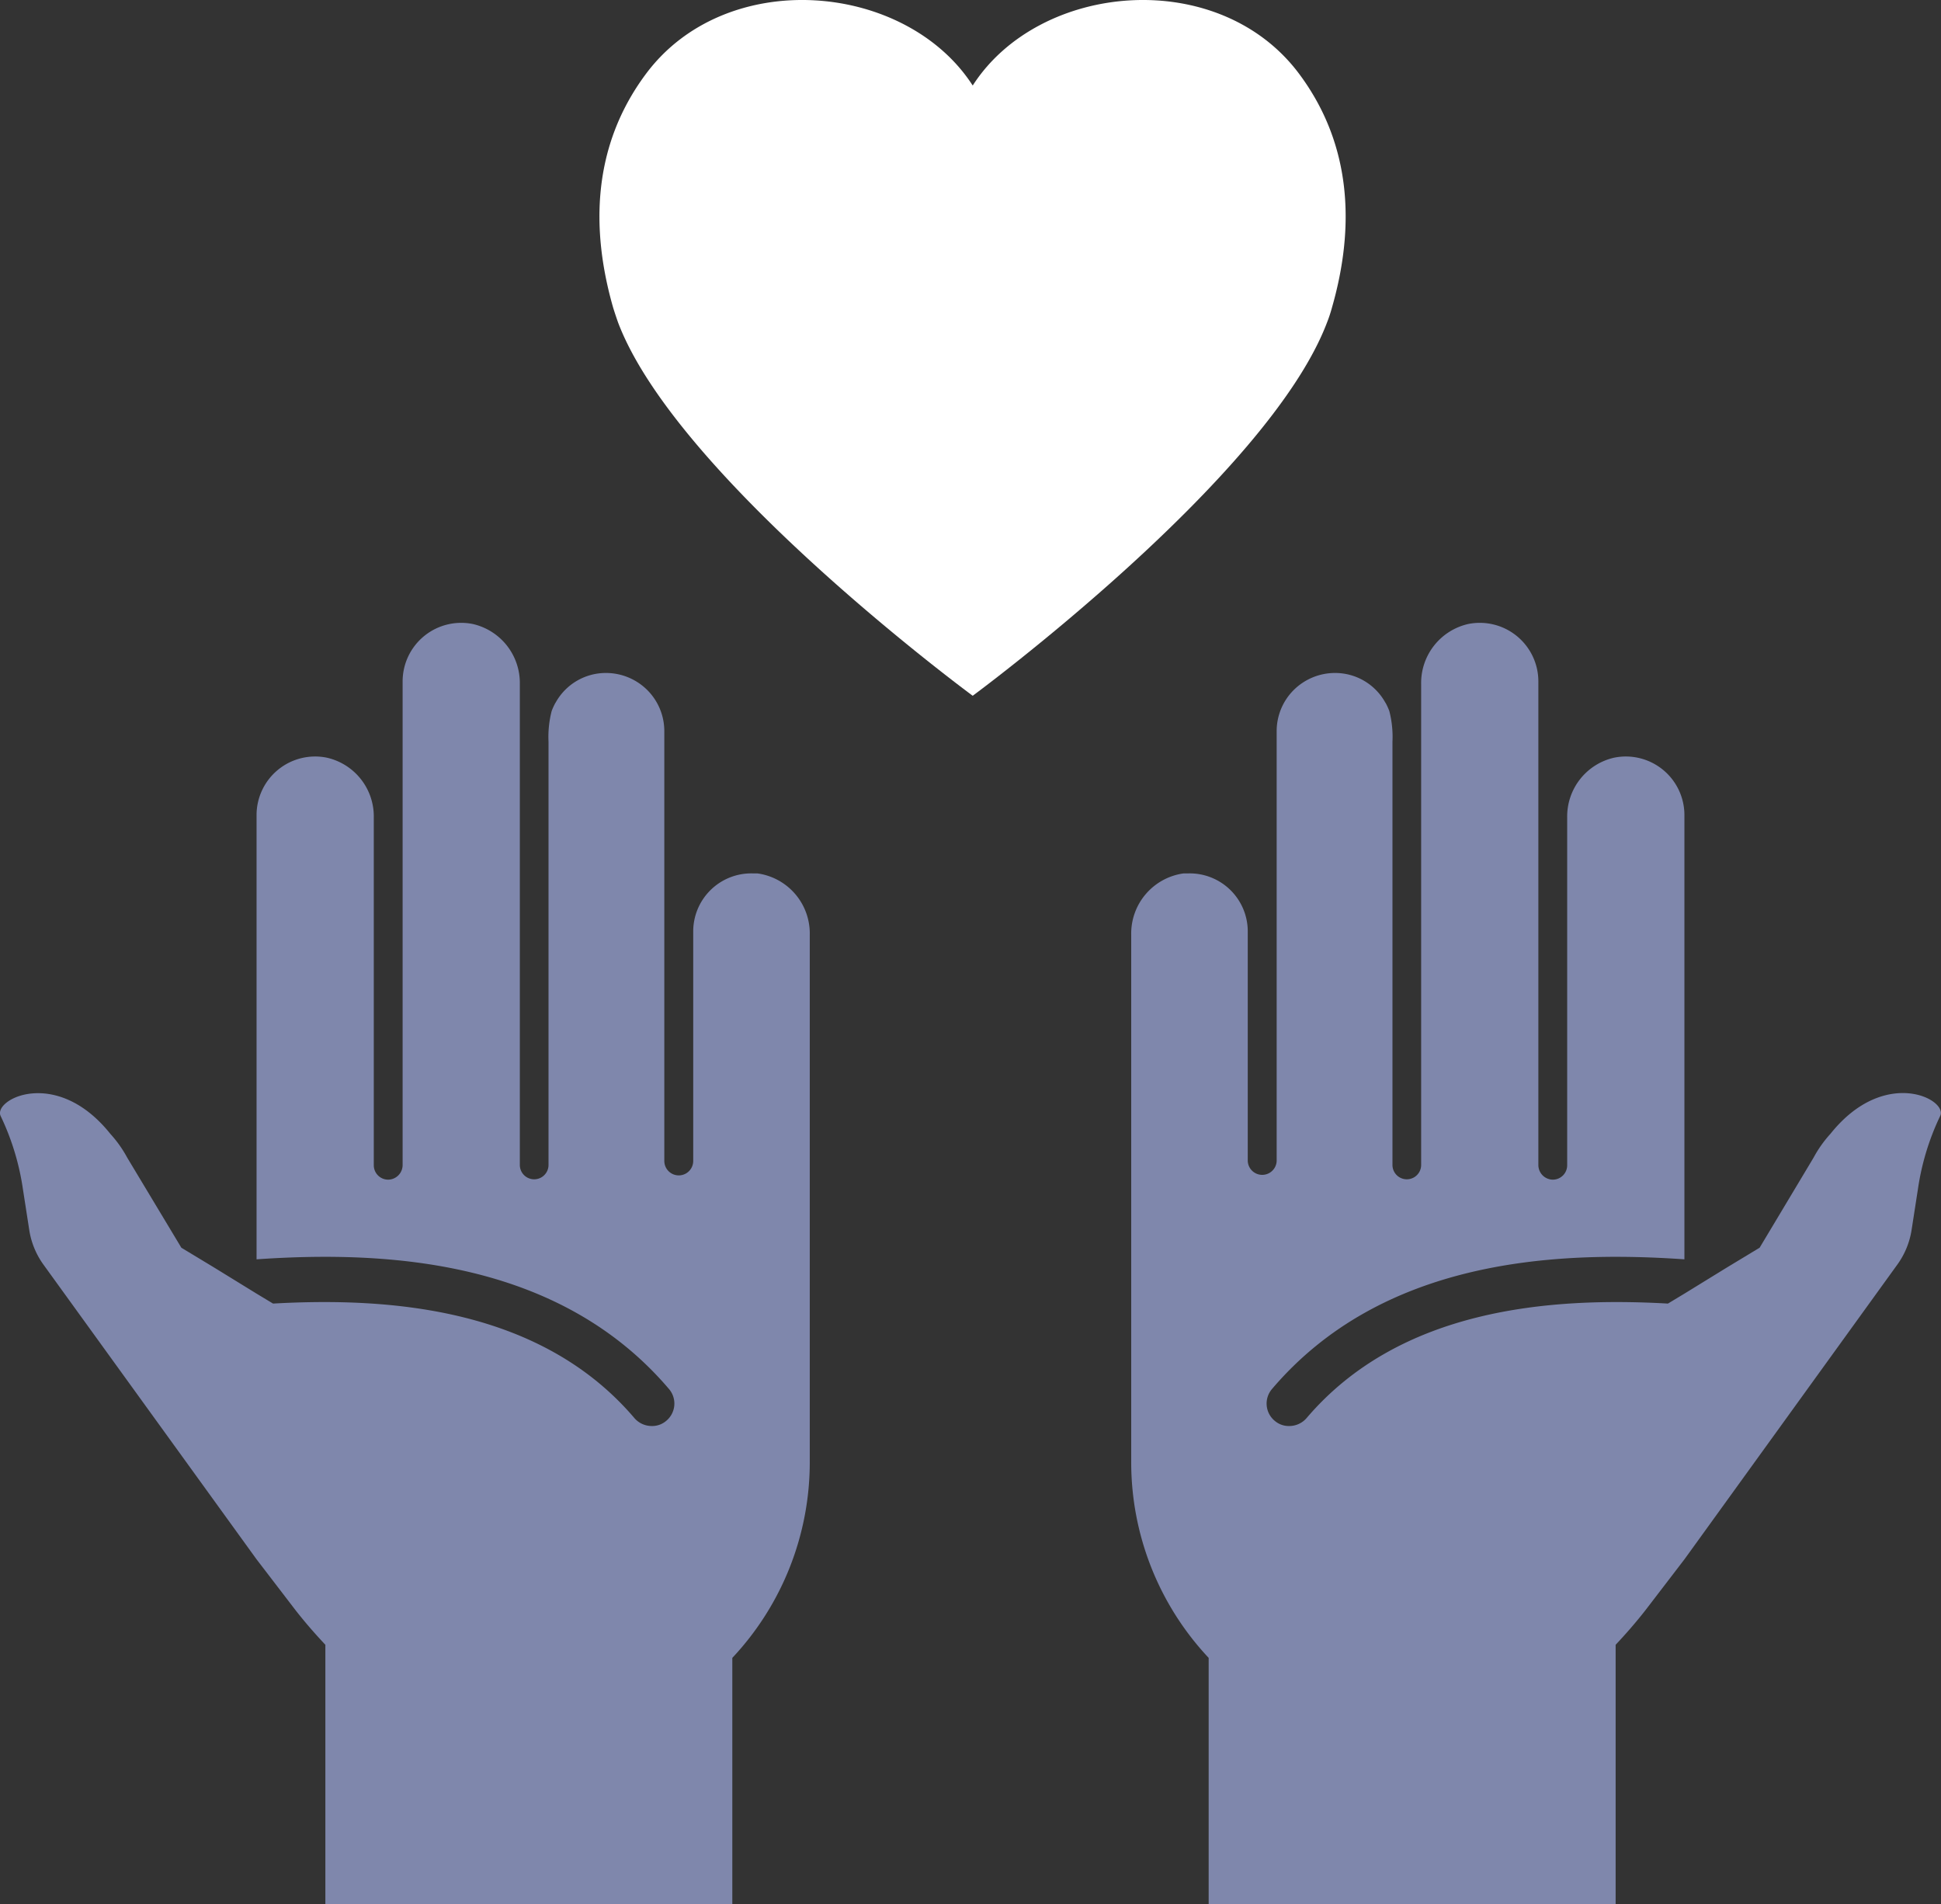
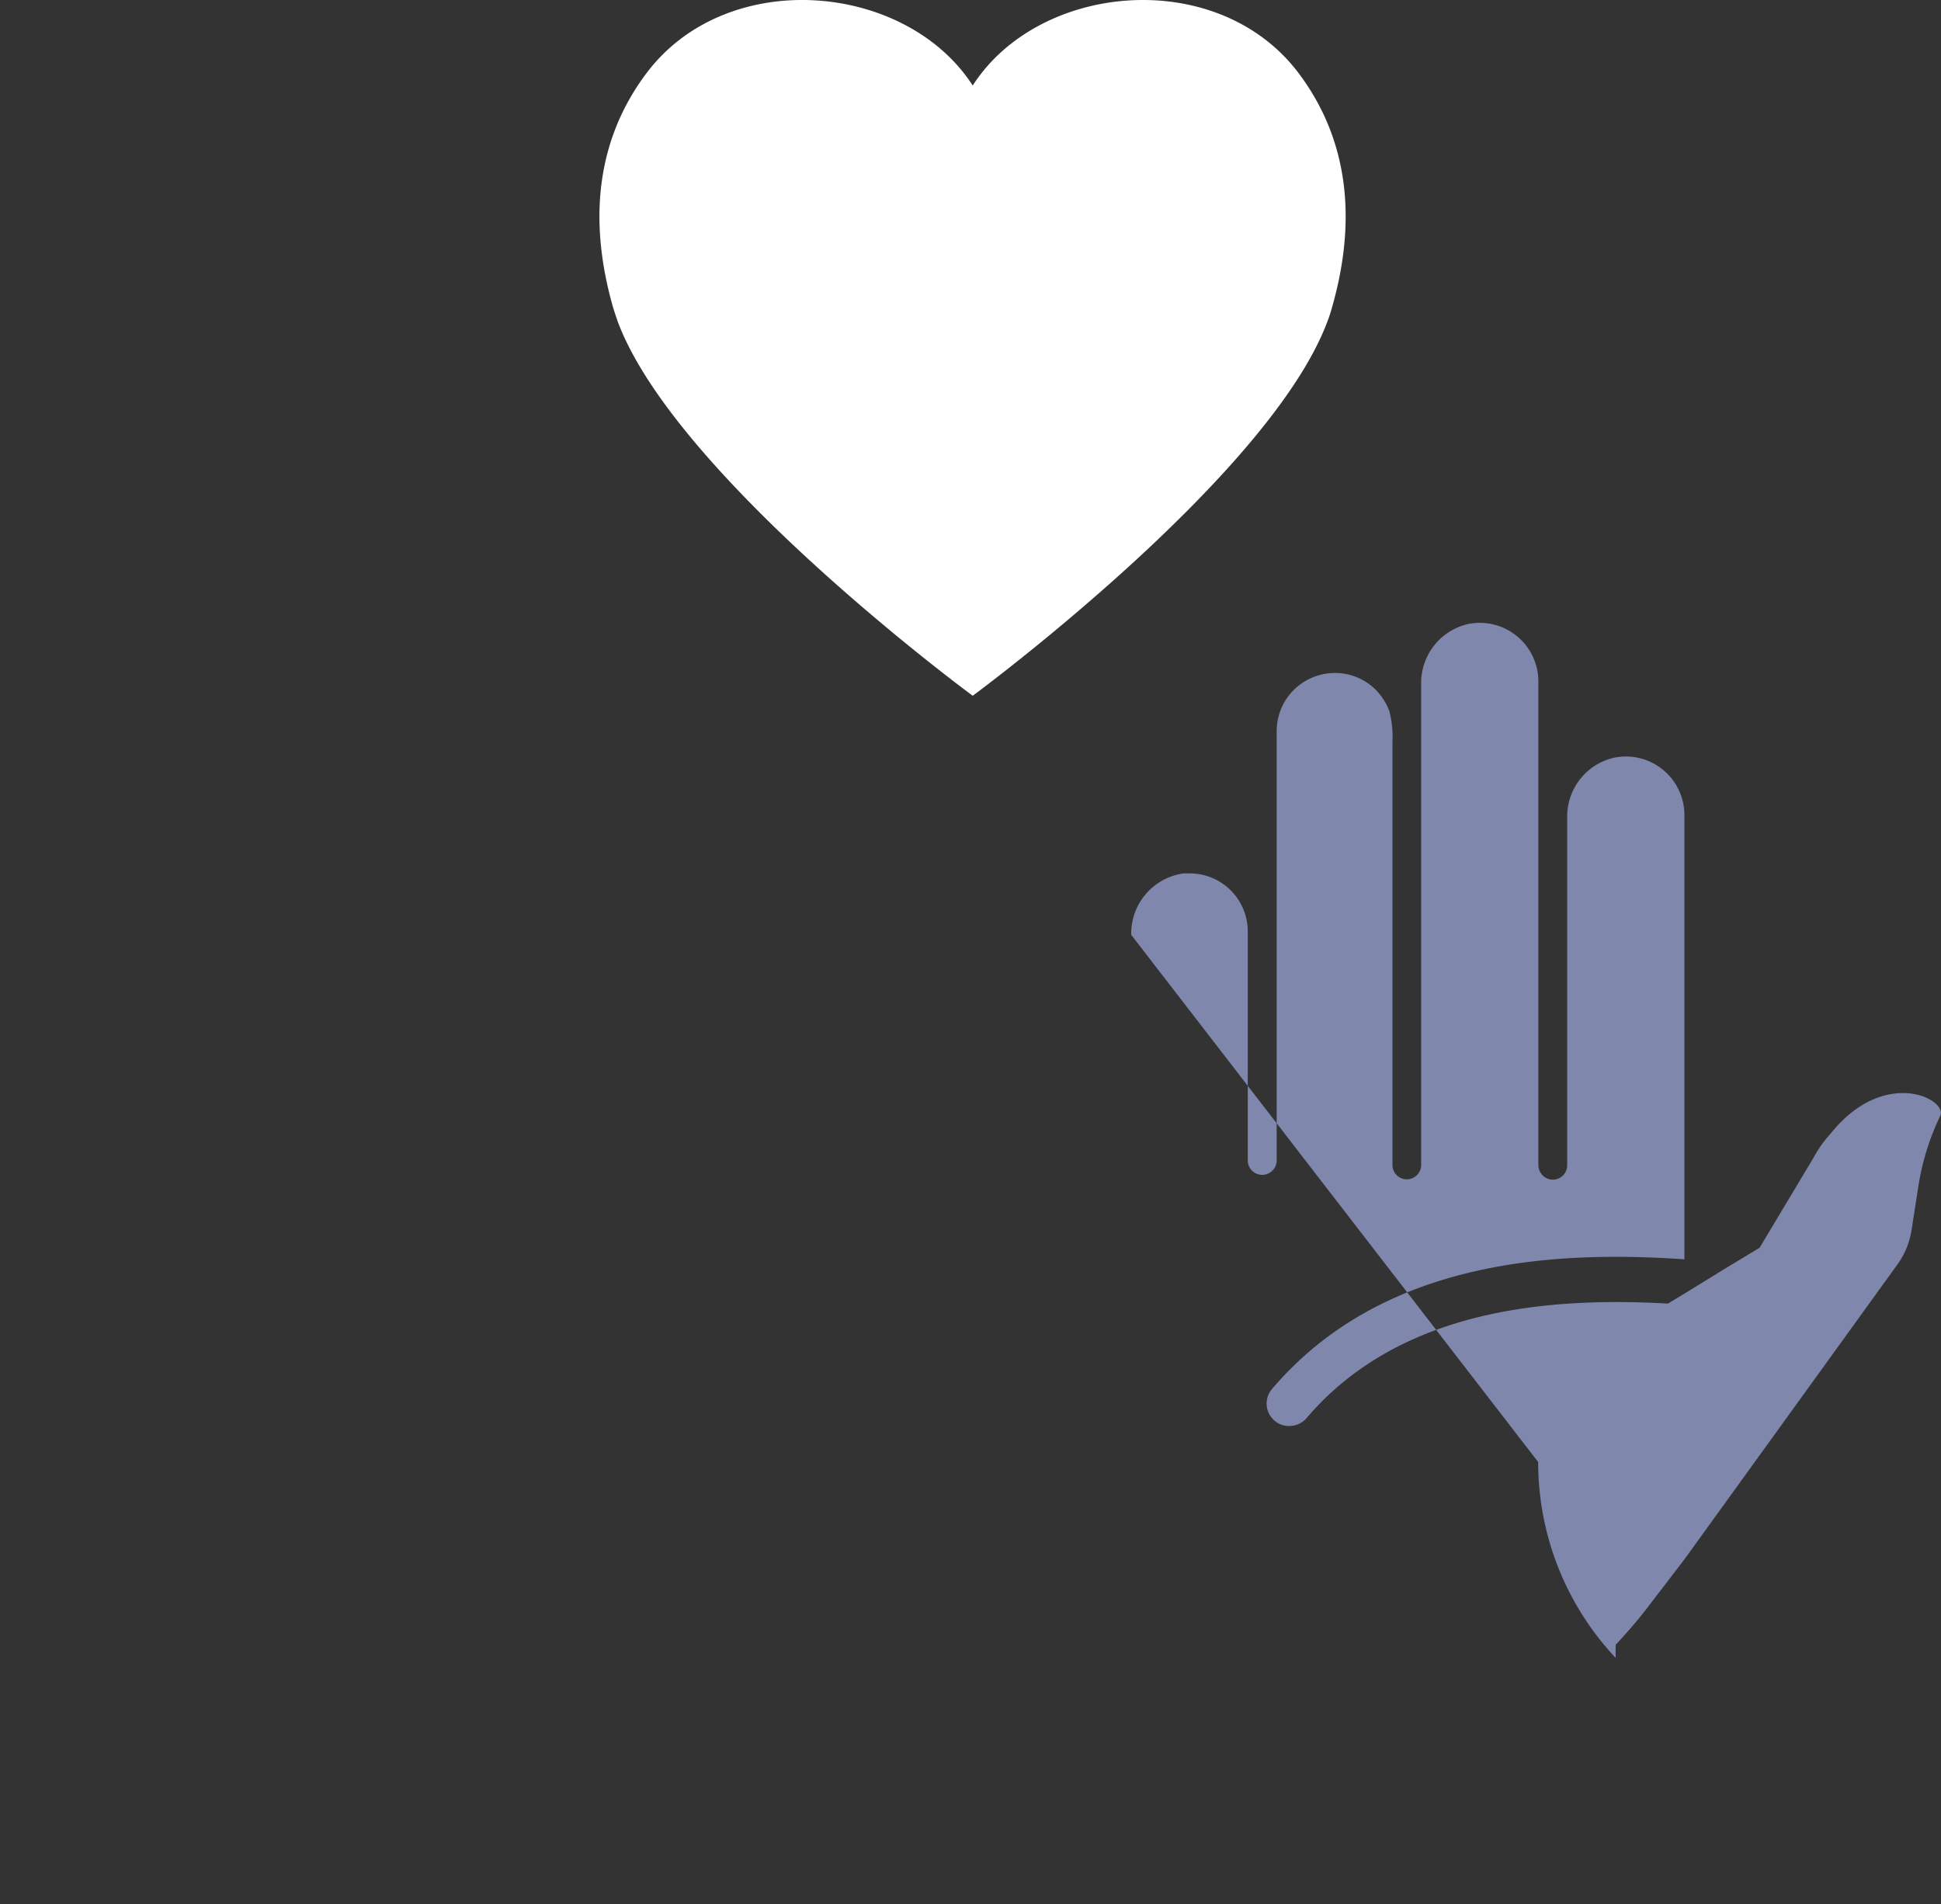
<svg xmlns="http://www.w3.org/2000/svg" width="96.081" height="94.253" viewBox="0 0 96.081 94.253">
  <rect x="0" y="0" width="96.081" height="94.253" fill="#333333" stroke="none" />
  <g id="Group_38" data-name="Group 38" transform="translate(-70.401 -67)">
    <path id="Path_51" data-name="Path 51" d="M193.059,82.233a6.975,6.975,0,0,1-.247.741c-2.935,7.709-17.534,18.462-17.534,18.462s-14.615-10.753-17.55-18.462c-.093-.263-.17-.495-.247-.741-1.128-3.924-1.02-8.018,1.607-11.556,3.97-5.361,12.869-4.588,16.19.556,3.306-5.144,12.2-5.917,16.175-.556C194.079,74.215,194.187,78.309,193.059,82.233Z" transform="translate(-56.727)" fill="#fff" />
    <g id="Group_37" data-name="Group 37" transform="translate(70.401 97.825)">
      <g id="Group_36" data-name="Group 36" transform="translate(0)">
-         <path id="Path_52" data-name="Path 52" d="M110.485,172.2a3,3,0,0,0-2.594-3.041h-.235a2.873,2.873,0,0,0-2.94,2.884v11.347a.715.715,0,1,1-1.431,0V162.123a2.873,2.873,0,0,0-.85-2.046,2.9,2.9,0,0,0-2.035-.838,2.838,2.838,0,0,0-2.5,1.476.152.152,0,0,0-.034.056,3.281,3.281,0,0,0-.156.347,5.1,5.1,0,0,0-.157,1.52v20.951a.71.71,0,1,1-1.42,0v-23.8a2.993,2.993,0,0,0-2.33-2.974,2.9,2.9,0,0,0-3.472,2.851v23.924a.725.725,0,0,1-.727.727.714.714,0,0,1-.7-.727V166.393a2.981,2.981,0,0,0-2.326-2.962,2.9,2.9,0,0,0-3.477,2.839v21.99c6.462-.447,14.97.022,20.414,6.417a1.108,1.108,0,0,1-.134,1.576,1.064,1.064,0,0,1-.715.257,1.132,1.132,0,0,1-.861-.392c-4.617-5.422-12.029-6-17.888-5.668l-.816-.492-2.113-1.3-1.61-.973L76.7,183.23a5.9,5.9,0,0,0-.837-1.18c-2.686-3.358-5.858-1.685-5.422-.867a12.556,12.556,0,0,1,1.094,3.6l.313,2.018a3.961,3.961,0,0,0,.7,1.715L83.095,203.1l1.945,2.538c.481.614.972,1.174,1.467,1.7v12.848h20.144v-12.2a14.136,14.136,0,0,0,3.834-9.693Z" transform="translate(-70.401 -156.756)" fill="#7f87ac" />
-         <path id="Path_53" data-name="Path 53" d="M233.448,172.2a3.005,3.005,0,0,1,2.594-3.041h.235a2.873,2.873,0,0,1,2.94,2.884v11.347a.716.716,0,0,0,1.431,0V162.123a2.872,2.872,0,0,1,.85-2.046,2.9,2.9,0,0,1,2.035-.838,2.838,2.838,0,0,1,2.5,1.476.152.152,0,0,1,.034.056,3.281,3.281,0,0,1,.156.347,5.089,5.089,0,0,1,.157,1.52v20.951a.71.71,0,1,0,1.42,0v-23.8a2.992,2.992,0,0,1,2.33-2.974,2.9,2.9,0,0,1,3.472,2.851v23.924a.725.725,0,0,0,.727.727.714.714,0,0,0,.7-.727V166.393a2.982,2.982,0,0,1,2.326-2.962,2.9,2.9,0,0,1,3.477,2.839v21.99c-6.462-.447-14.97.022-20.414,6.417a1.108,1.108,0,0,0,.134,1.576,1.064,1.064,0,0,0,.715.257,1.132,1.132,0,0,0,.861-.392c4.617-5.422,12.029-6,17.888-5.668l.816-.492,2.113-1.3,1.61-.973,2.672-4.461a5.9,5.9,0,0,1,.837-1.18c2.686-3.358,5.858-1.685,5.422-.867a12.555,12.555,0,0,0-1.094,3.6l-.313,2.018a3.966,3.966,0,0,1-.7,1.715L260.839,203.1l-1.945,2.538c-.481.614-.972,1.174-1.467,1.7v12.848H237.282v-12.2a14.136,14.136,0,0,1-3.834-9.693Z" transform="translate(-177.452 -156.756)" fill="#7f87ac" />
+         <path id="Path_53" data-name="Path 53" d="M233.448,172.2a3.005,3.005,0,0,1,2.594-3.041h.235a2.873,2.873,0,0,1,2.94,2.884v11.347a.716.716,0,0,0,1.431,0V162.123a2.872,2.872,0,0,1,.85-2.046,2.9,2.9,0,0,1,2.035-.838,2.838,2.838,0,0,1,2.5,1.476.152.152,0,0,1,.034.056,3.281,3.281,0,0,1,.156.347,5.089,5.089,0,0,1,.157,1.52v20.951a.71.71,0,1,0,1.42,0v-23.8a2.992,2.992,0,0,1,2.33-2.974,2.9,2.9,0,0,1,3.472,2.851v23.924a.725.725,0,0,0,.727.727.714.714,0,0,0,.7-.727V166.393a2.982,2.982,0,0,1,2.326-2.962,2.9,2.9,0,0,1,3.477,2.839v21.99c-6.462-.447-14.97.022-20.414,6.417a1.108,1.108,0,0,0,.134,1.576,1.064,1.064,0,0,0,.715.257,1.132,1.132,0,0,0,.861-.392c4.617-5.422,12.029-6,17.888-5.668l.816-.492,2.113-1.3,1.61-.973,2.672-4.461a5.9,5.9,0,0,1,.837-1.18c2.686-3.358,5.858-1.685,5.422-.867a12.555,12.555,0,0,0-1.094,3.6l-.313,2.018a3.966,3.966,0,0,1-.7,1.715L260.839,203.1l-1.945,2.538c-.481.614-.972,1.174-1.467,1.7v12.848v-12.2a14.136,14.136,0,0,1-3.834-9.693Z" transform="translate(-177.452 -156.756)" fill="#7f87ac" />
      </g>
    </g>
  </g>
</svg>